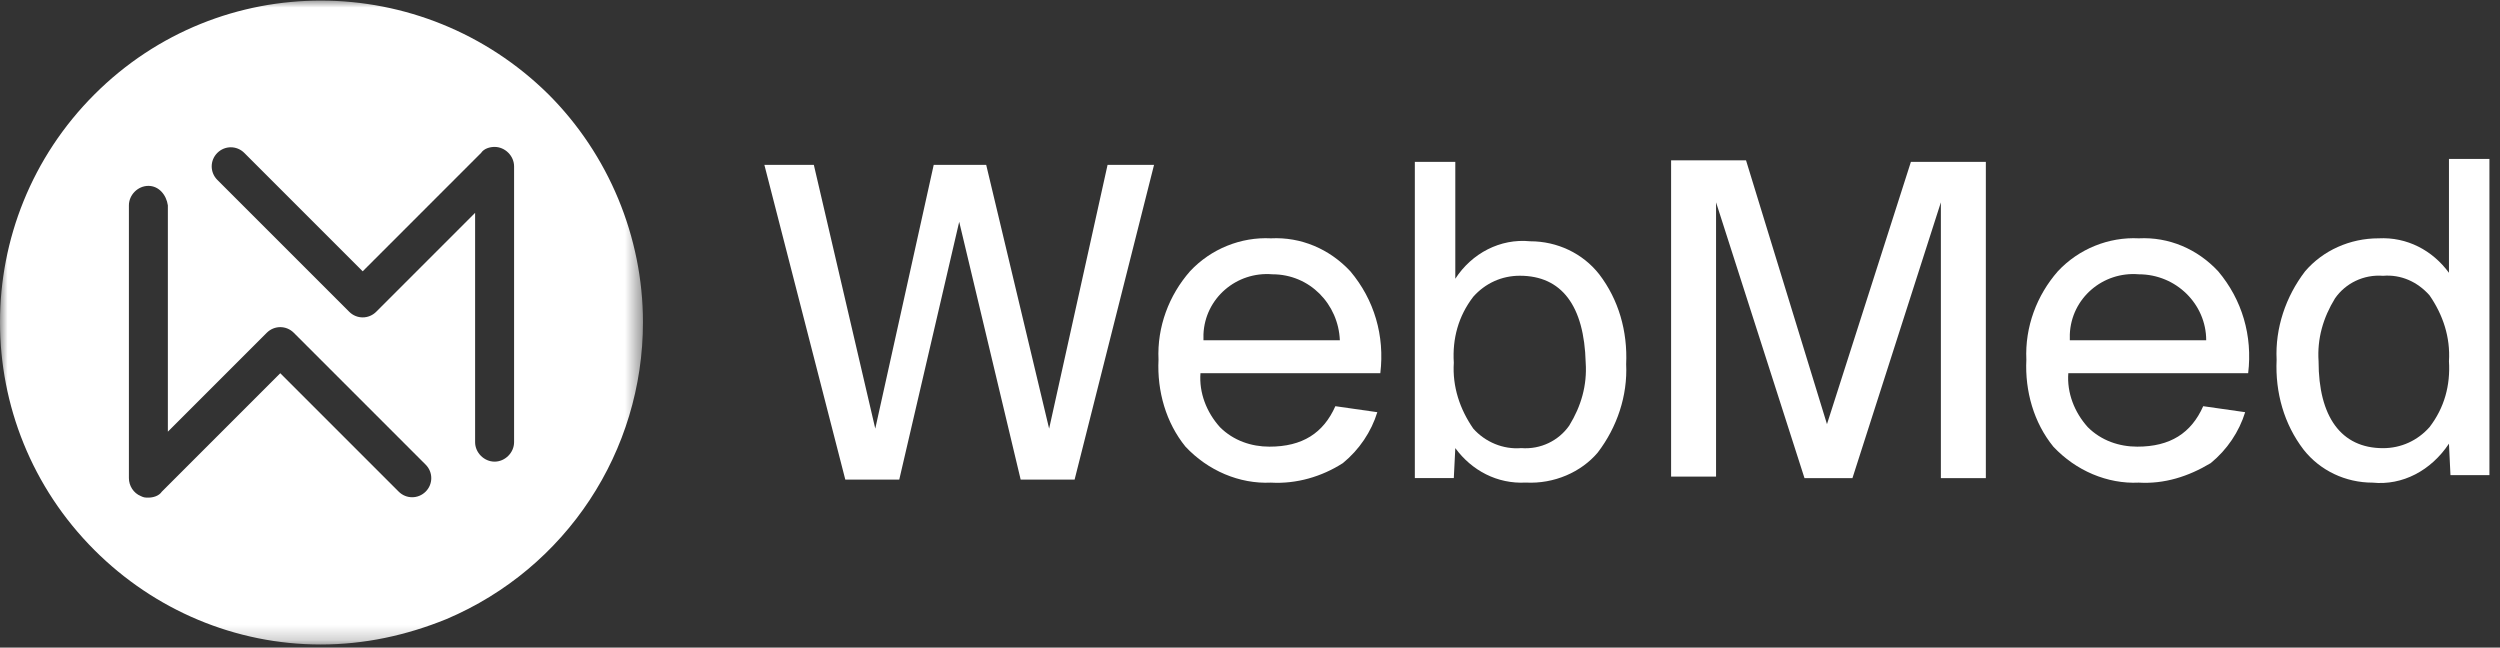
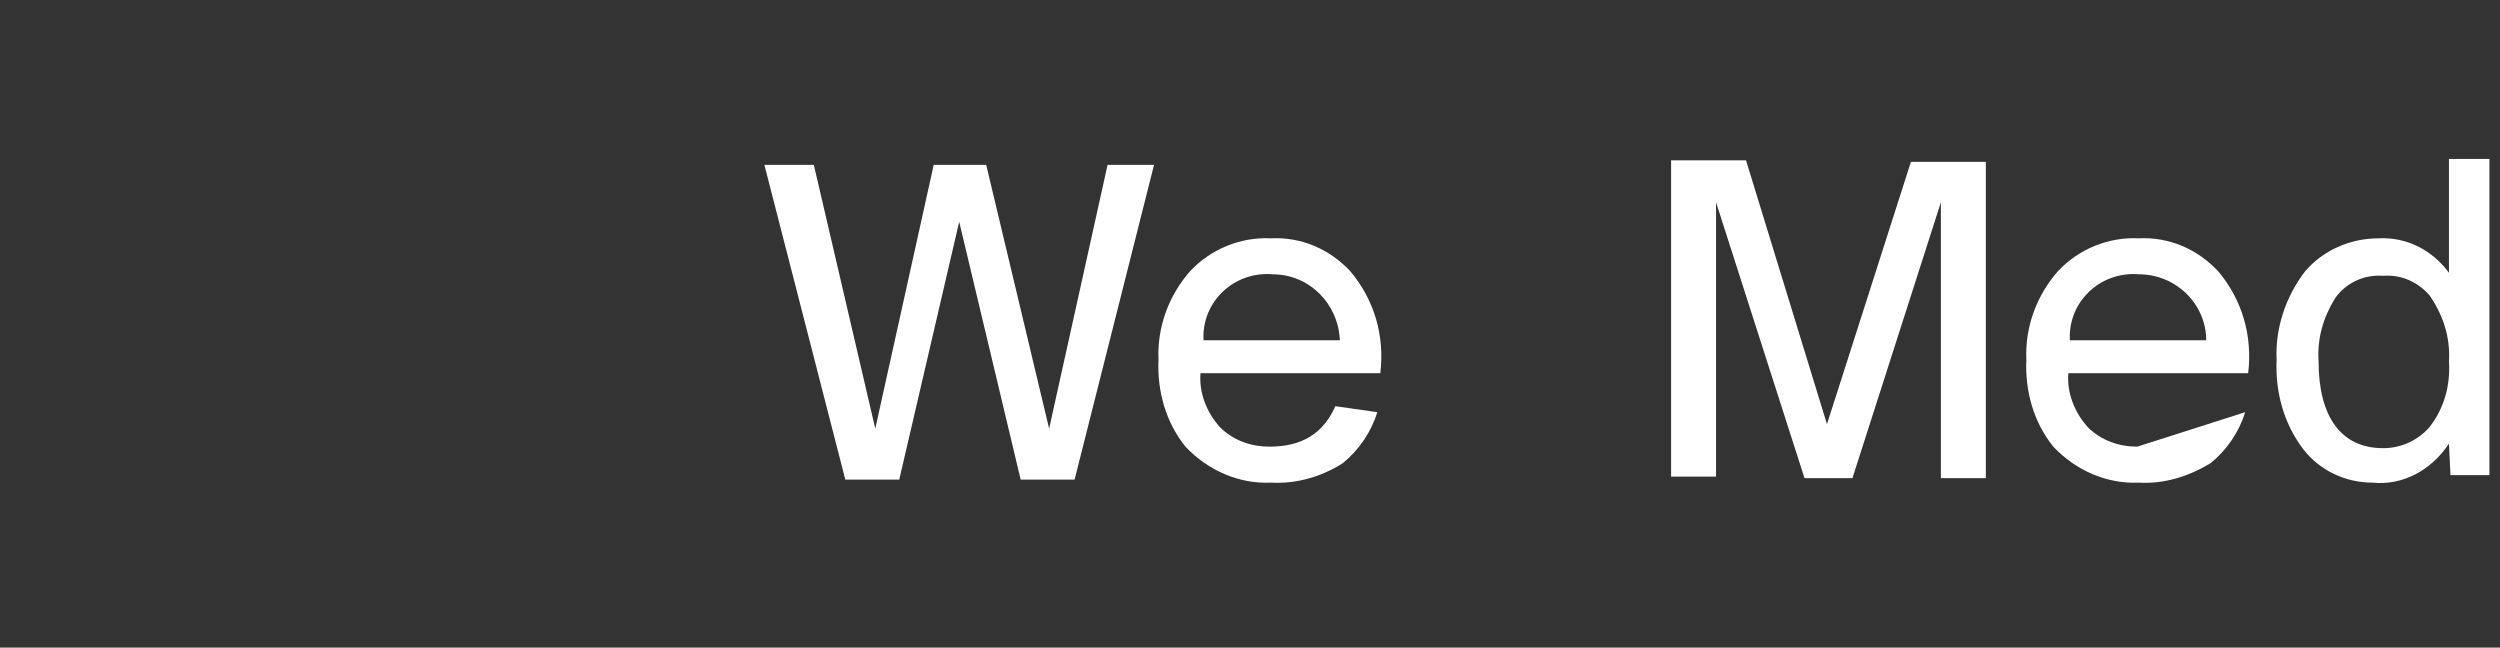
<svg xmlns="http://www.w3.org/2000/svg" width="166" height="43" viewBox="0 0 166 43" fill="none">
  <rect x="0" y="0" width="166" height="43" fill="#333333" stroke="none" />
  <path d="M73.543 10.945L69.662 28.46L65.483 10.945H61.999L58.118 28.46L54.038 10.945H50.754L56.128 31.844H59.711L63.691 14.727L67.772 31.844H71.354L76.629 10.945H73.543Z" fill="white" />
  <path d="M84.389 32.046C82.299 32.146 80.209 31.25 78.716 29.658C77.422 28.066 76.825 25.976 76.925 23.886C76.825 21.696 77.621 19.606 79.015 18.014C80.408 16.521 82.398 15.725 84.389 15.825C86.379 15.725 88.27 16.521 89.663 18.014C91.255 19.905 91.952 22.293 91.653 24.781H79.711C79.612 26.075 80.109 27.369 81.005 28.364C81.901 29.26 83.095 29.658 84.289 29.658C86.478 29.658 87.872 28.762 88.668 26.971L91.454 27.369C91.056 28.663 90.26 29.857 89.165 30.752C87.772 31.648 86.08 32.146 84.389 32.046ZM84.488 18.213C82.1 18.014 80.01 19.805 79.91 22.194C79.91 22.293 79.91 22.492 79.91 22.592H88.966C88.867 20.203 86.976 18.213 84.488 18.213Z" fill="white" />
-   <path d="M101.31 32.043C99.419 32.142 97.727 31.247 96.632 29.754L96.533 31.744H93.945V10.746H96.632V18.509C97.727 16.817 99.618 15.822 101.608 16.021C103.4 16.021 105.091 16.817 106.186 18.21C107.48 19.902 108.077 21.992 107.977 24.181C108.077 26.271 107.38 28.361 106.087 30.053C104.992 31.346 103.2 32.142 101.31 32.043ZM100.912 18.309C99.717 18.309 98.623 18.807 97.826 19.703C96.831 20.997 96.433 22.489 96.533 24.081C96.433 25.674 96.931 27.167 97.826 28.46C98.623 29.356 99.817 29.854 101.011 29.754C102.305 29.854 103.499 29.256 104.196 28.261C104.992 26.968 105.39 25.574 105.29 24.081C105.191 20.3 103.698 18.309 100.912 18.309Z" fill="white" />
  <path d="M121.311 28.164L115.937 10.648H110.961V31.647H113.946V13.435L119.818 31.746H123.003L128.874 13.435V31.746H131.86V10.748H126.884L121.311 28.164Z" fill="white" />
-   <path d="M142.014 32.046C139.924 32.146 137.834 31.25 136.341 29.658C135.047 28.066 134.45 25.976 134.55 23.886C134.45 21.696 135.246 19.606 136.64 18.014C138.033 16.521 140.023 15.725 142.014 15.825C144.004 15.725 145.895 16.521 147.288 18.014C148.88 19.905 149.577 22.293 149.278 24.781H137.336C137.237 26.075 137.734 27.369 138.63 28.364C139.526 29.26 140.72 29.658 141.914 29.658C144.103 29.658 145.497 28.762 146.293 26.971L149.079 27.369C148.681 28.663 147.885 29.857 146.79 30.752C145.298 31.648 143.705 32.146 142.014 32.046ZM142.014 18.213C139.625 18.014 137.535 19.805 137.436 22.194C137.436 22.293 137.436 22.492 137.436 22.592H146.492C146.492 20.203 144.502 18.213 142.014 18.213Z" fill="white" />
+   <path d="M142.014 32.046C139.924 32.146 137.834 31.25 136.341 29.658C135.047 28.066 134.45 25.976 134.55 23.886C134.45 21.696 135.246 19.606 136.64 18.014C138.033 16.521 140.023 15.725 142.014 15.825C144.004 15.725 145.895 16.521 147.288 18.014C148.88 19.905 149.577 22.293 149.278 24.781H137.336C137.237 26.075 137.734 27.369 138.63 28.364C139.526 29.26 140.72 29.658 141.914 29.658L149.079 27.369C148.681 28.663 147.885 29.857 146.79 30.752C145.298 31.648 143.705 32.146 142.014 32.046ZM142.014 18.213C139.625 18.014 137.535 19.805 137.436 22.194C137.436 22.293 137.436 22.492 137.436 22.592H146.492C146.492 20.203 144.502 18.213 142.014 18.213Z" fill="white" />
  <path d="M157.536 32.047C155.745 32.047 154.053 31.25 152.958 29.857C151.665 28.166 151.067 26.076 151.167 23.886C151.067 21.796 151.764 19.706 153.058 18.015C154.252 16.621 156.043 15.825 157.934 15.825C159.825 15.726 161.517 16.621 162.611 18.114V10.551H165.298V31.549H162.711L162.611 29.459C161.417 31.25 159.526 32.246 157.536 32.047ZM158.233 18.313C156.939 18.214 155.745 18.811 155.048 19.806C154.252 21.1 153.854 22.493 153.953 23.986C153.953 27.668 155.446 29.758 158.233 29.758C159.427 29.758 160.522 29.26 161.318 28.364C162.313 27.071 162.711 25.578 162.611 23.986C162.711 22.393 162.213 20.901 161.318 19.607C160.522 18.711 159.427 18.214 158.233 18.313Z" fill="white" />
  <mask id="mask0_1056_4126" style="mask-type:luminance" maskUnits="userSpaceOnUse" x="0" y="0" width="43" height="43">
-     <path d="M42.594 0H0V42.793H42.594V0Z" fill="white" />
-   </mask>
+     </mask>
  <g mask="url(#mask0_1056_4126)">
    <path d="M21.297 42.795C15.624 42.795 10.25 40.506 6.27 36.525C-2.09 28.165 -2.09 14.631 6.27 6.271C14.629 -2.088 28.064 -1.989 36.424 6.271C40.404 10.252 42.693 15.726 42.693 21.398C42.693 29.957 37.618 37.719 29.656 41.103C26.969 42.197 24.183 42.795 21.297 42.795ZM9.852 12.342C9.156 12.342 8.559 12.939 8.559 13.636V31.748C8.559 32.246 8.857 32.743 9.355 32.942C9.554 33.042 9.653 33.042 9.852 33.042C10.151 33.042 10.549 32.942 10.748 32.644L18.61 24.782L26.472 32.644C26.969 33.141 27.765 33.141 28.263 32.644C28.761 32.146 28.761 31.35 28.263 30.852L19.506 22.095C19.008 21.597 18.212 21.597 17.714 22.095L11.146 28.663V13.636C11.046 12.939 10.549 12.342 9.852 12.342ZM31.547 14.133V29.36C31.547 30.056 32.144 30.653 32.841 30.653C33.538 30.653 34.135 30.056 34.135 29.36V11.048C34.135 10.352 33.538 9.755 32.841 9.755C32.542 9.755 32.144 9.854 31.945 10.153L24.083 18.015L16.221 10.153C15.724 9.655 14.928 9.655 14.43 10.153C13.932 10.65 13.932 11.446 14.43 11.944L23.188 20.702C23.685 21.199 24.481 21.199 24.979 20.702L31.547 14.133Z" fill="white" />
  </g>
</svg>